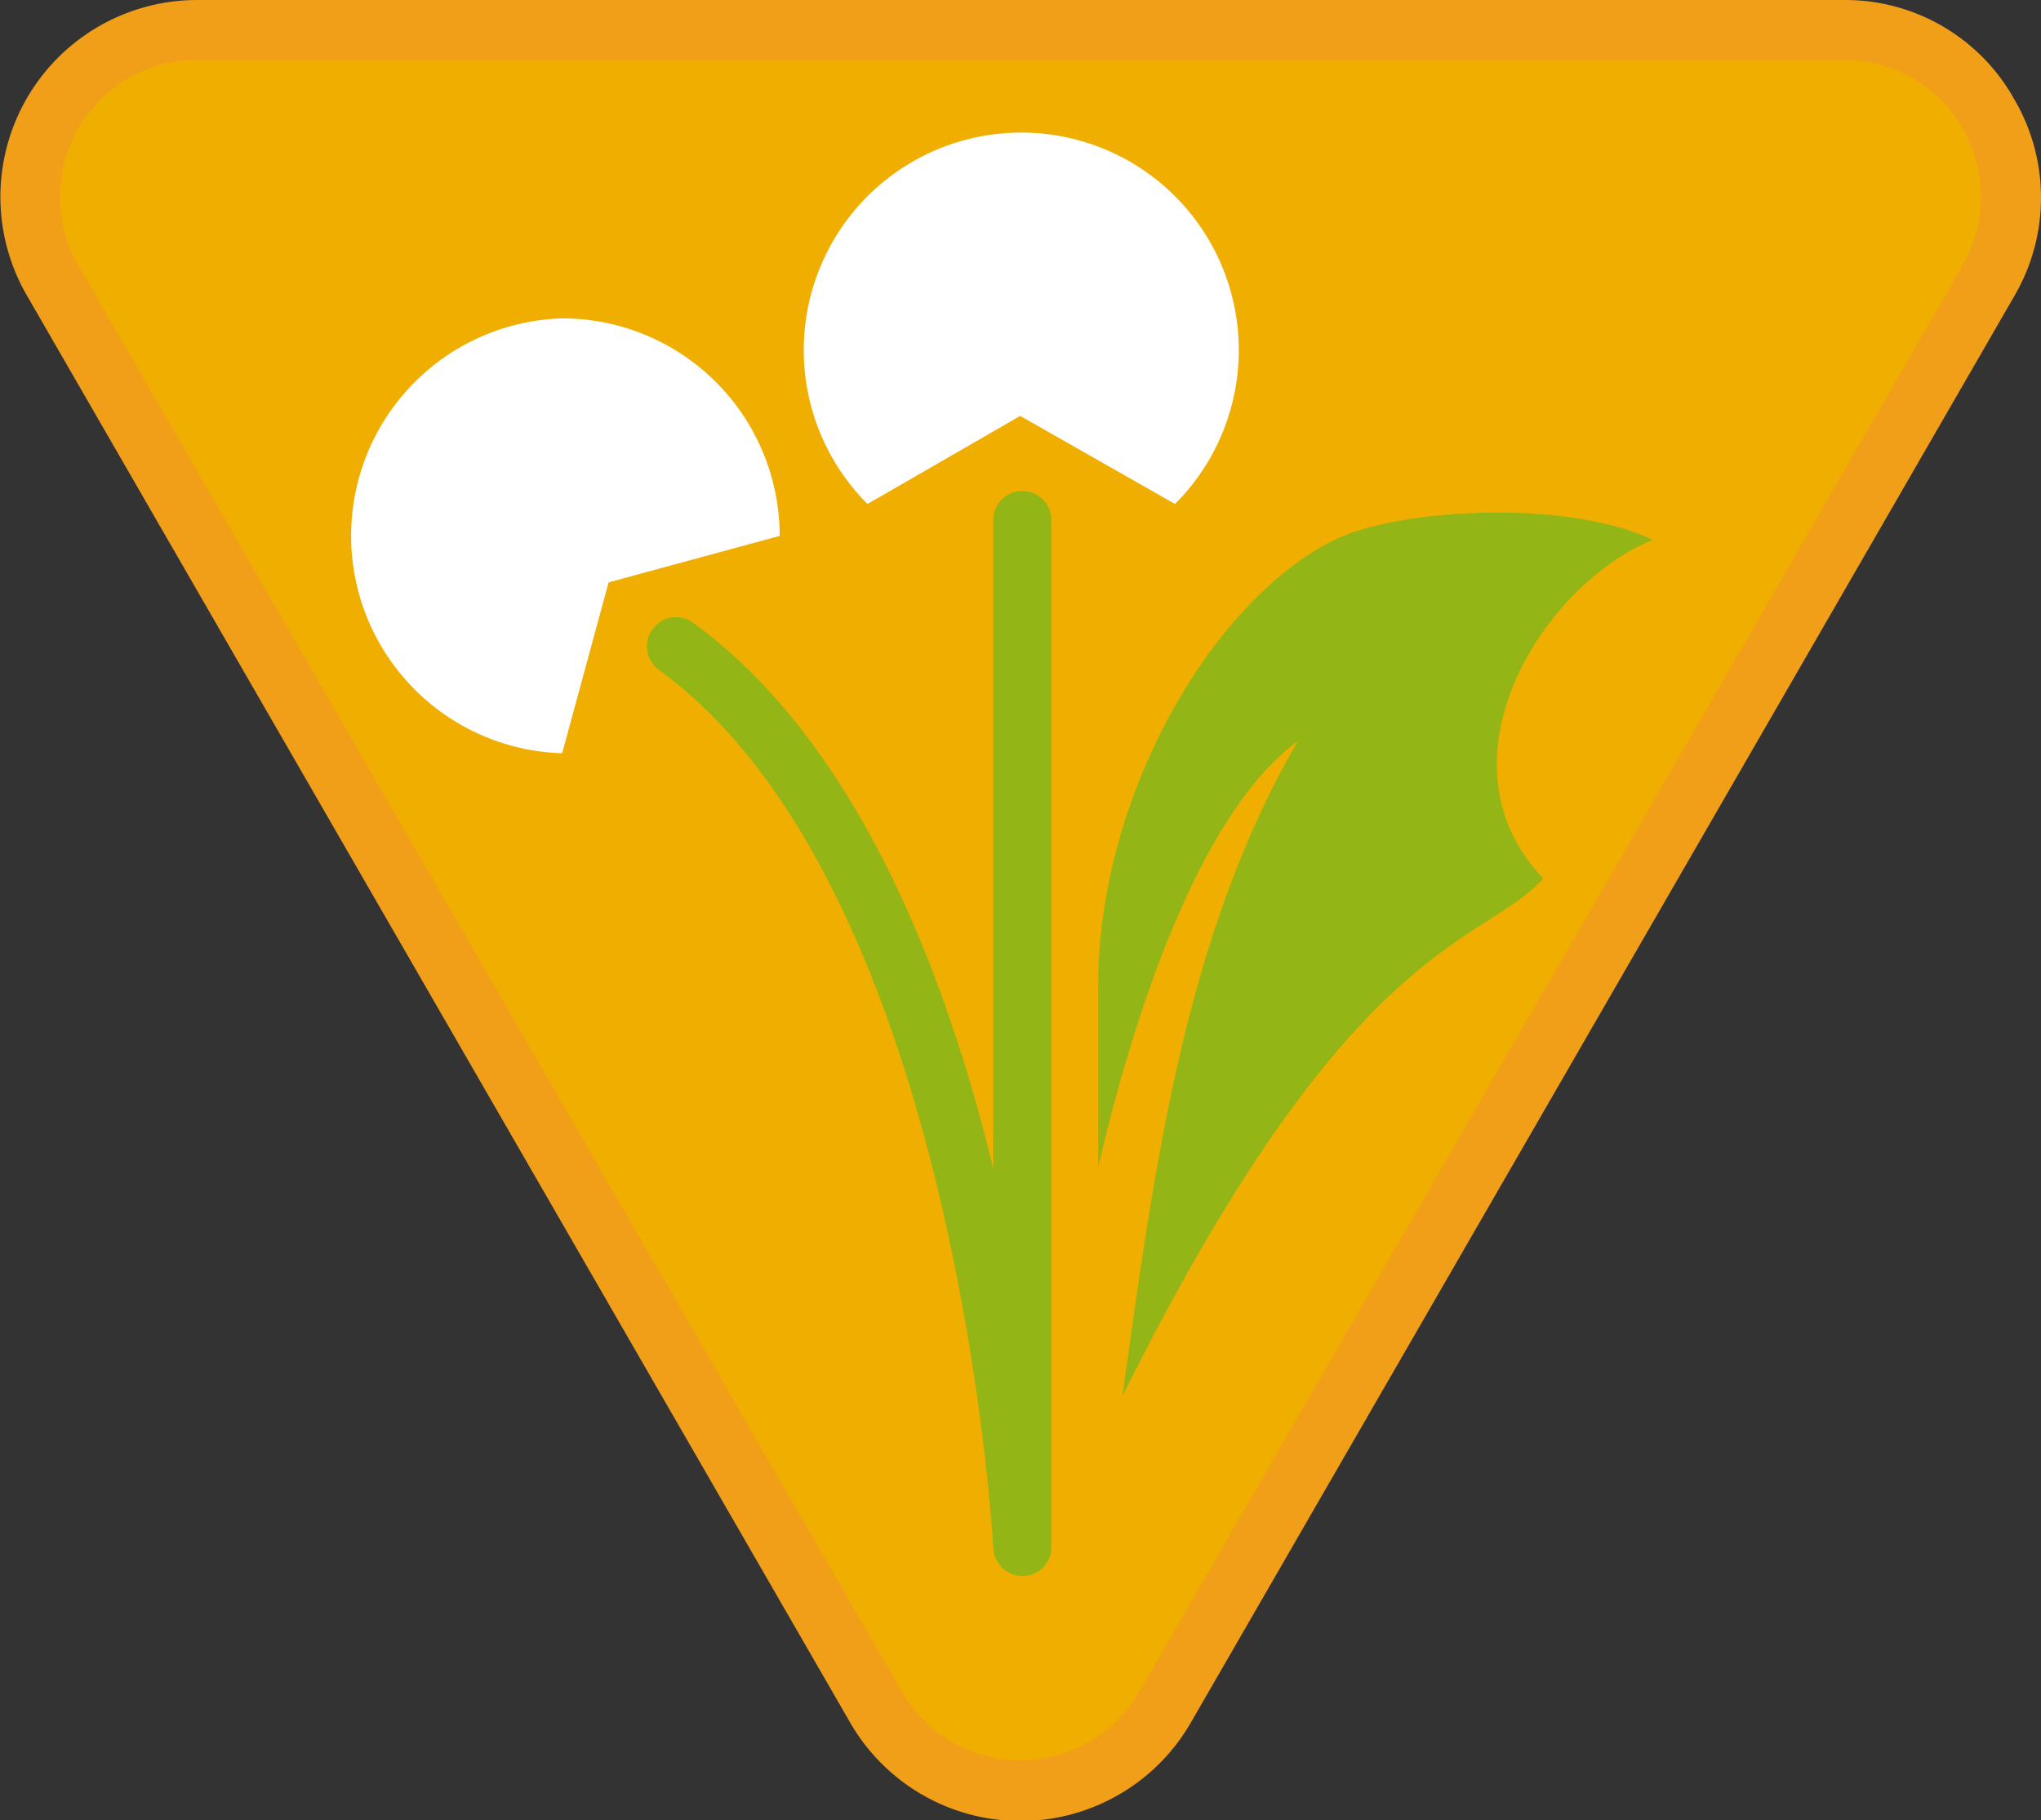
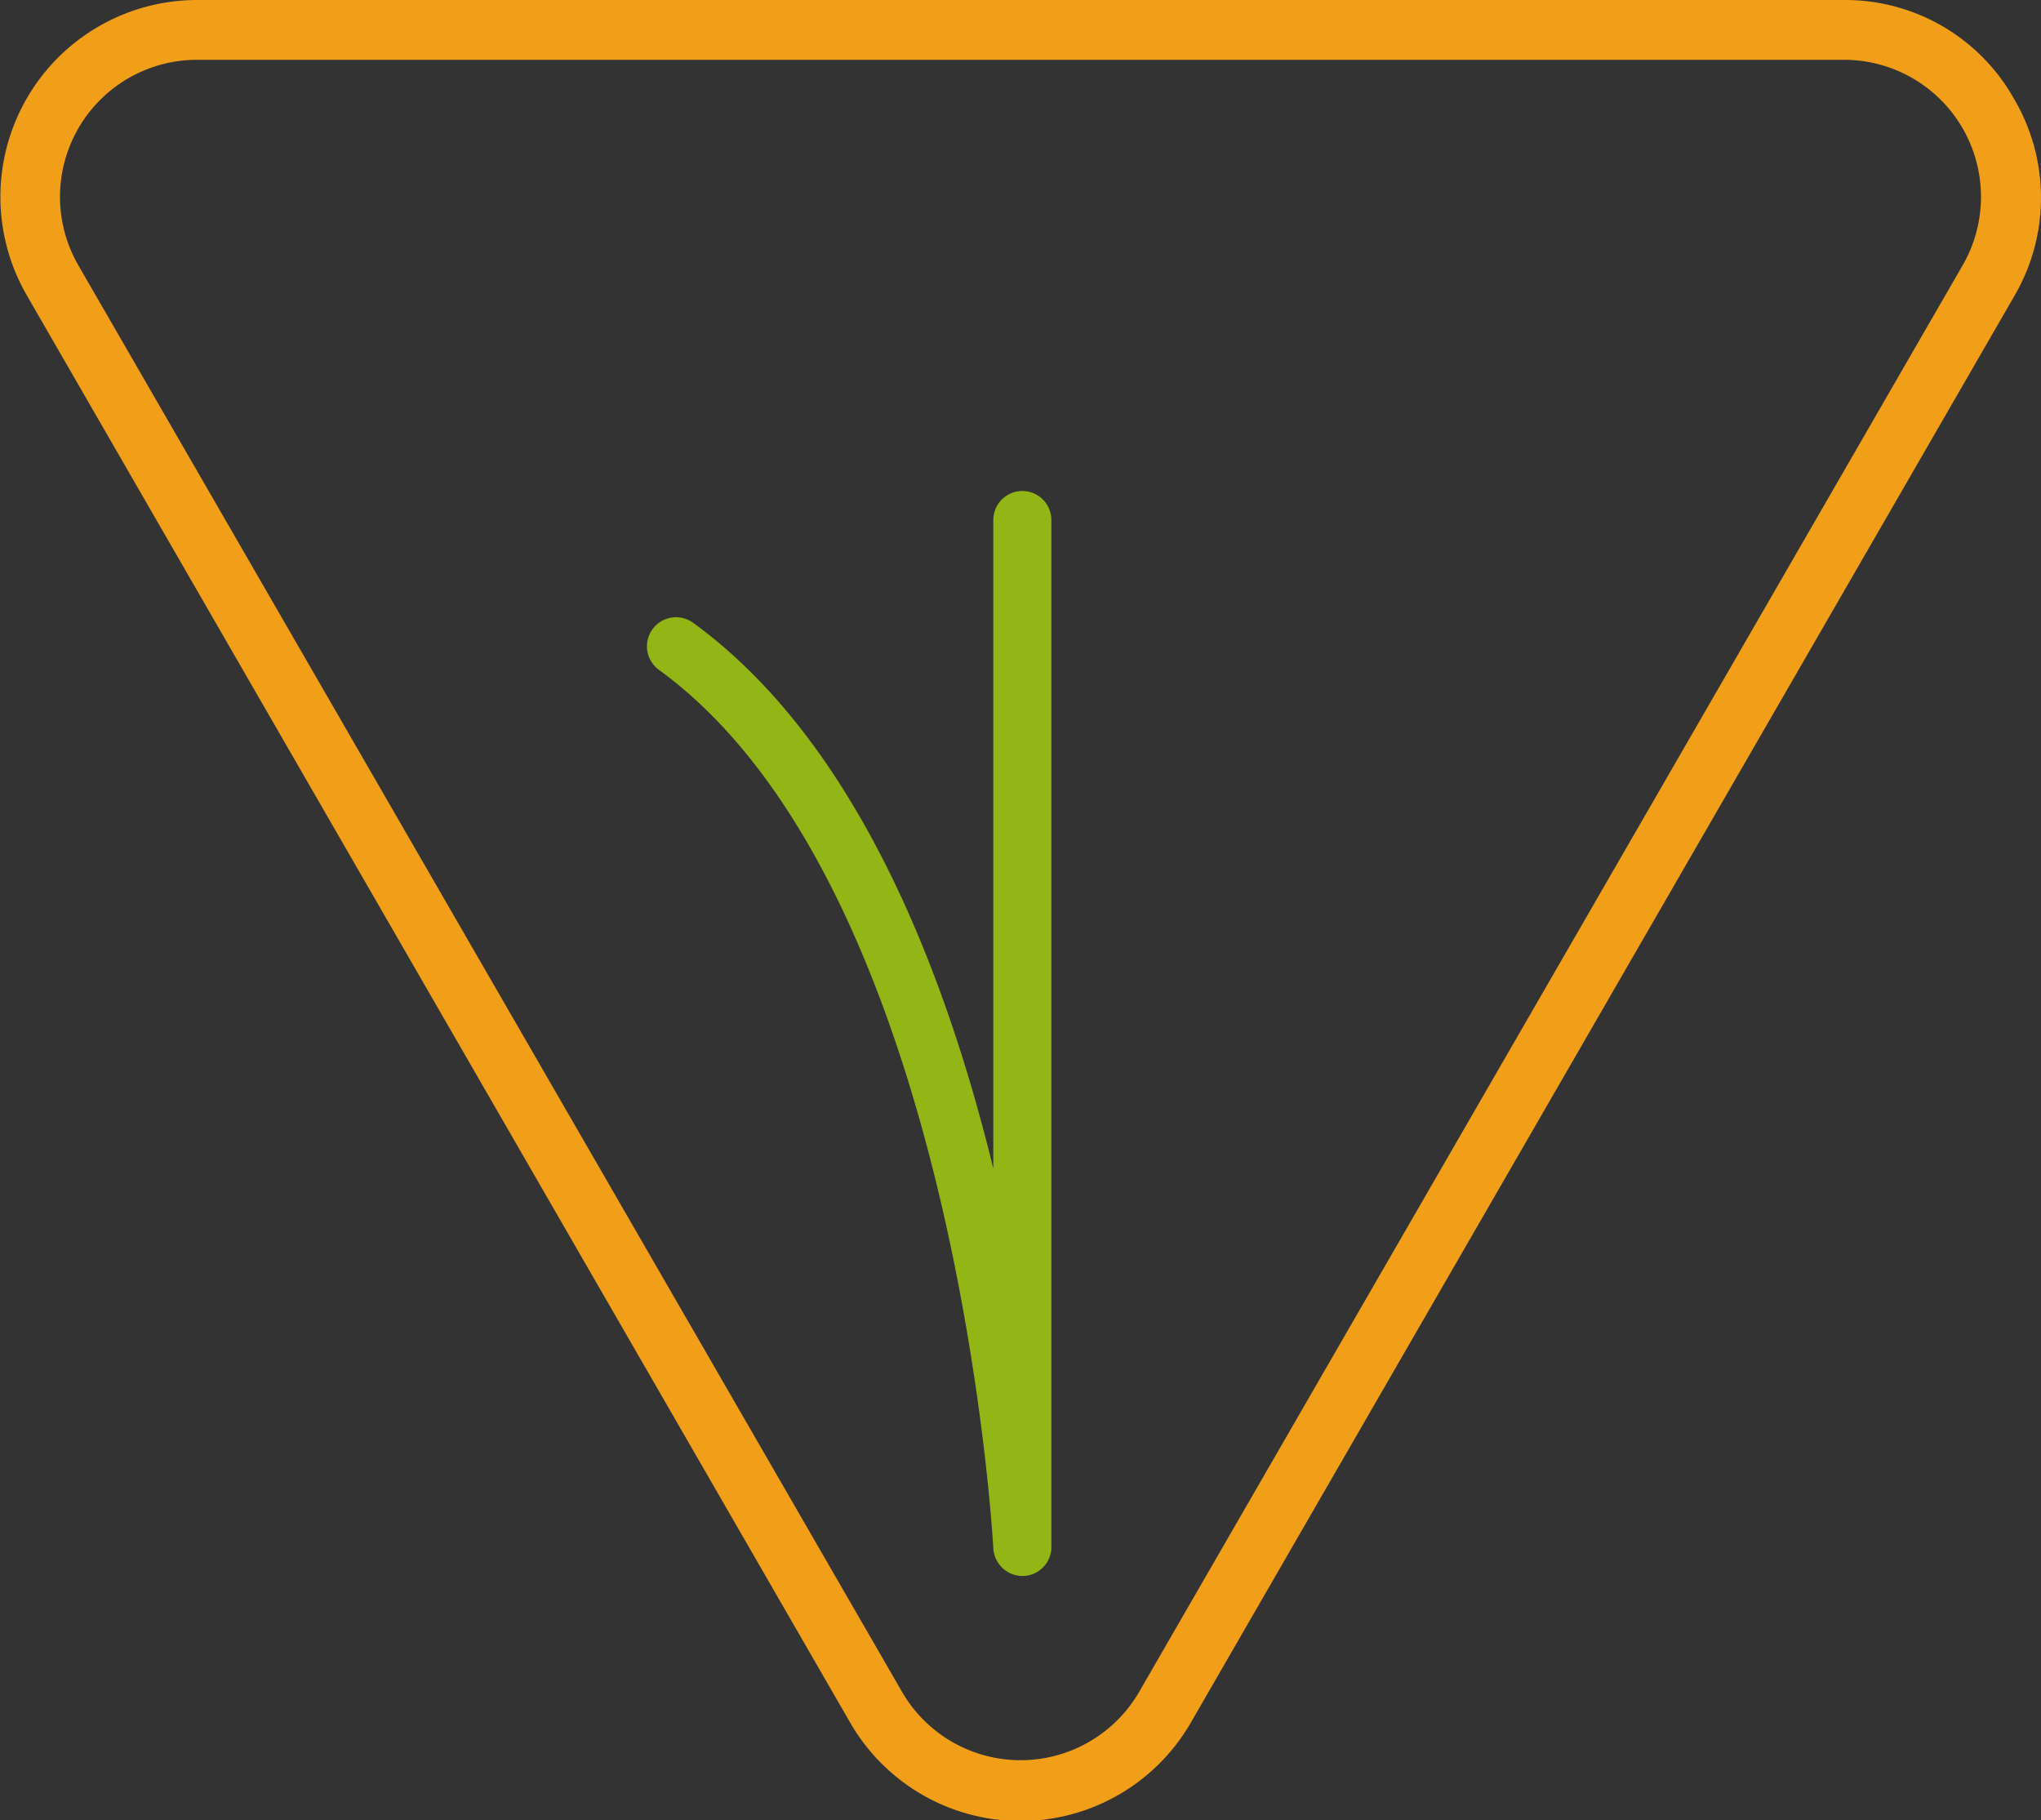
<svg xmlns="http://www.w3.org/2000/svg" id="Warstwa_1" data-name="Warstwa 1" viewBox="0 0 105.47 94.04">
  <rect x="0" y="0" width="105.47" height="94.04" fill="#333333" stroke="none" />
  <defs>
    <style>.cls-1{fill:#f0ae00;}.cls-2{fill:#f19e19;}.cls-3{fill:#fff;}.cls-4{fill:#94b516;}</style>
  </defs>
  <title>sprawnosci-zuchowe</title>
-   <path class="cls-1" d="M52.74,92.49a8.54,8.54,0,0,1-7.47-4.31L2.72,14.48A8.62,8.62,0,0,1,10.18,1.54H95.29a8.63,8.63,0,0,1,7.47,12.94L60.2,88.18a8.53,8.53,0,0,1-7.46,4.31" />
  <path class="cls-2" d="M95.29,3.09a7.08,7.08,0,0,1,6.13,10.62L58.87,87.41a7.08,7.08,0,0,1-12.26,0L4.05,13.71A7.08,7.08,0,0,1,10.18,3.09H95.29m0-3.09H10.18a10.17,10.17,0,0,0-8.8,15.25L43.93,89a10.16,10.16,0,0,0,17.61,0l42.55-73.7a10.06,10.06,0,0,0,0-10.17A10,10,0,0,0,95.29,0" />
-   <path class="cls-3" d="M52.72,21.49l8,4.55a11.24,11.24,0,1,0-15.89,0Z" />
  <path class="cls-4" d="M52.83,25.37a1.5,1.5,0,0,0-1.5,1.5V60.38C48.8,50,44.18,38.26,35.82,32.18a1.5,1.5,0,1,0-1.77,2.43C49.4,45.76,51.32,79.68,51.33,80a1.52,1.52,0,0,0,1.5,1.43h0A1.5,1.5,0,0,0,54.33,80V26.87A1.5,1.5,0,0,0,52.83,25.37Z" />
-   <path class="cls-3" d="M29.05,16.45a11.24,11.24,0,0,0,0,22.47l2.4-8.83,8.84-2.4A11.24,11.24,0,0,0,29.05,16.45Z" />
-   <path class="cls-4" d="M85.41,27.89c-4.5-2.13-13.2-1.6-16.44,0-6.37,3.13-12.22,13.3-12.22,23v9.4c1.8-7.71,5.19-18.26,10.32-22C61.19,48.37,59.64,60.45,58,72.14,69.86,48.27,76.56,48.92,79.75,45.39,74,39.37,79.65,30.24,85.41,27.89Z" />
</svg>